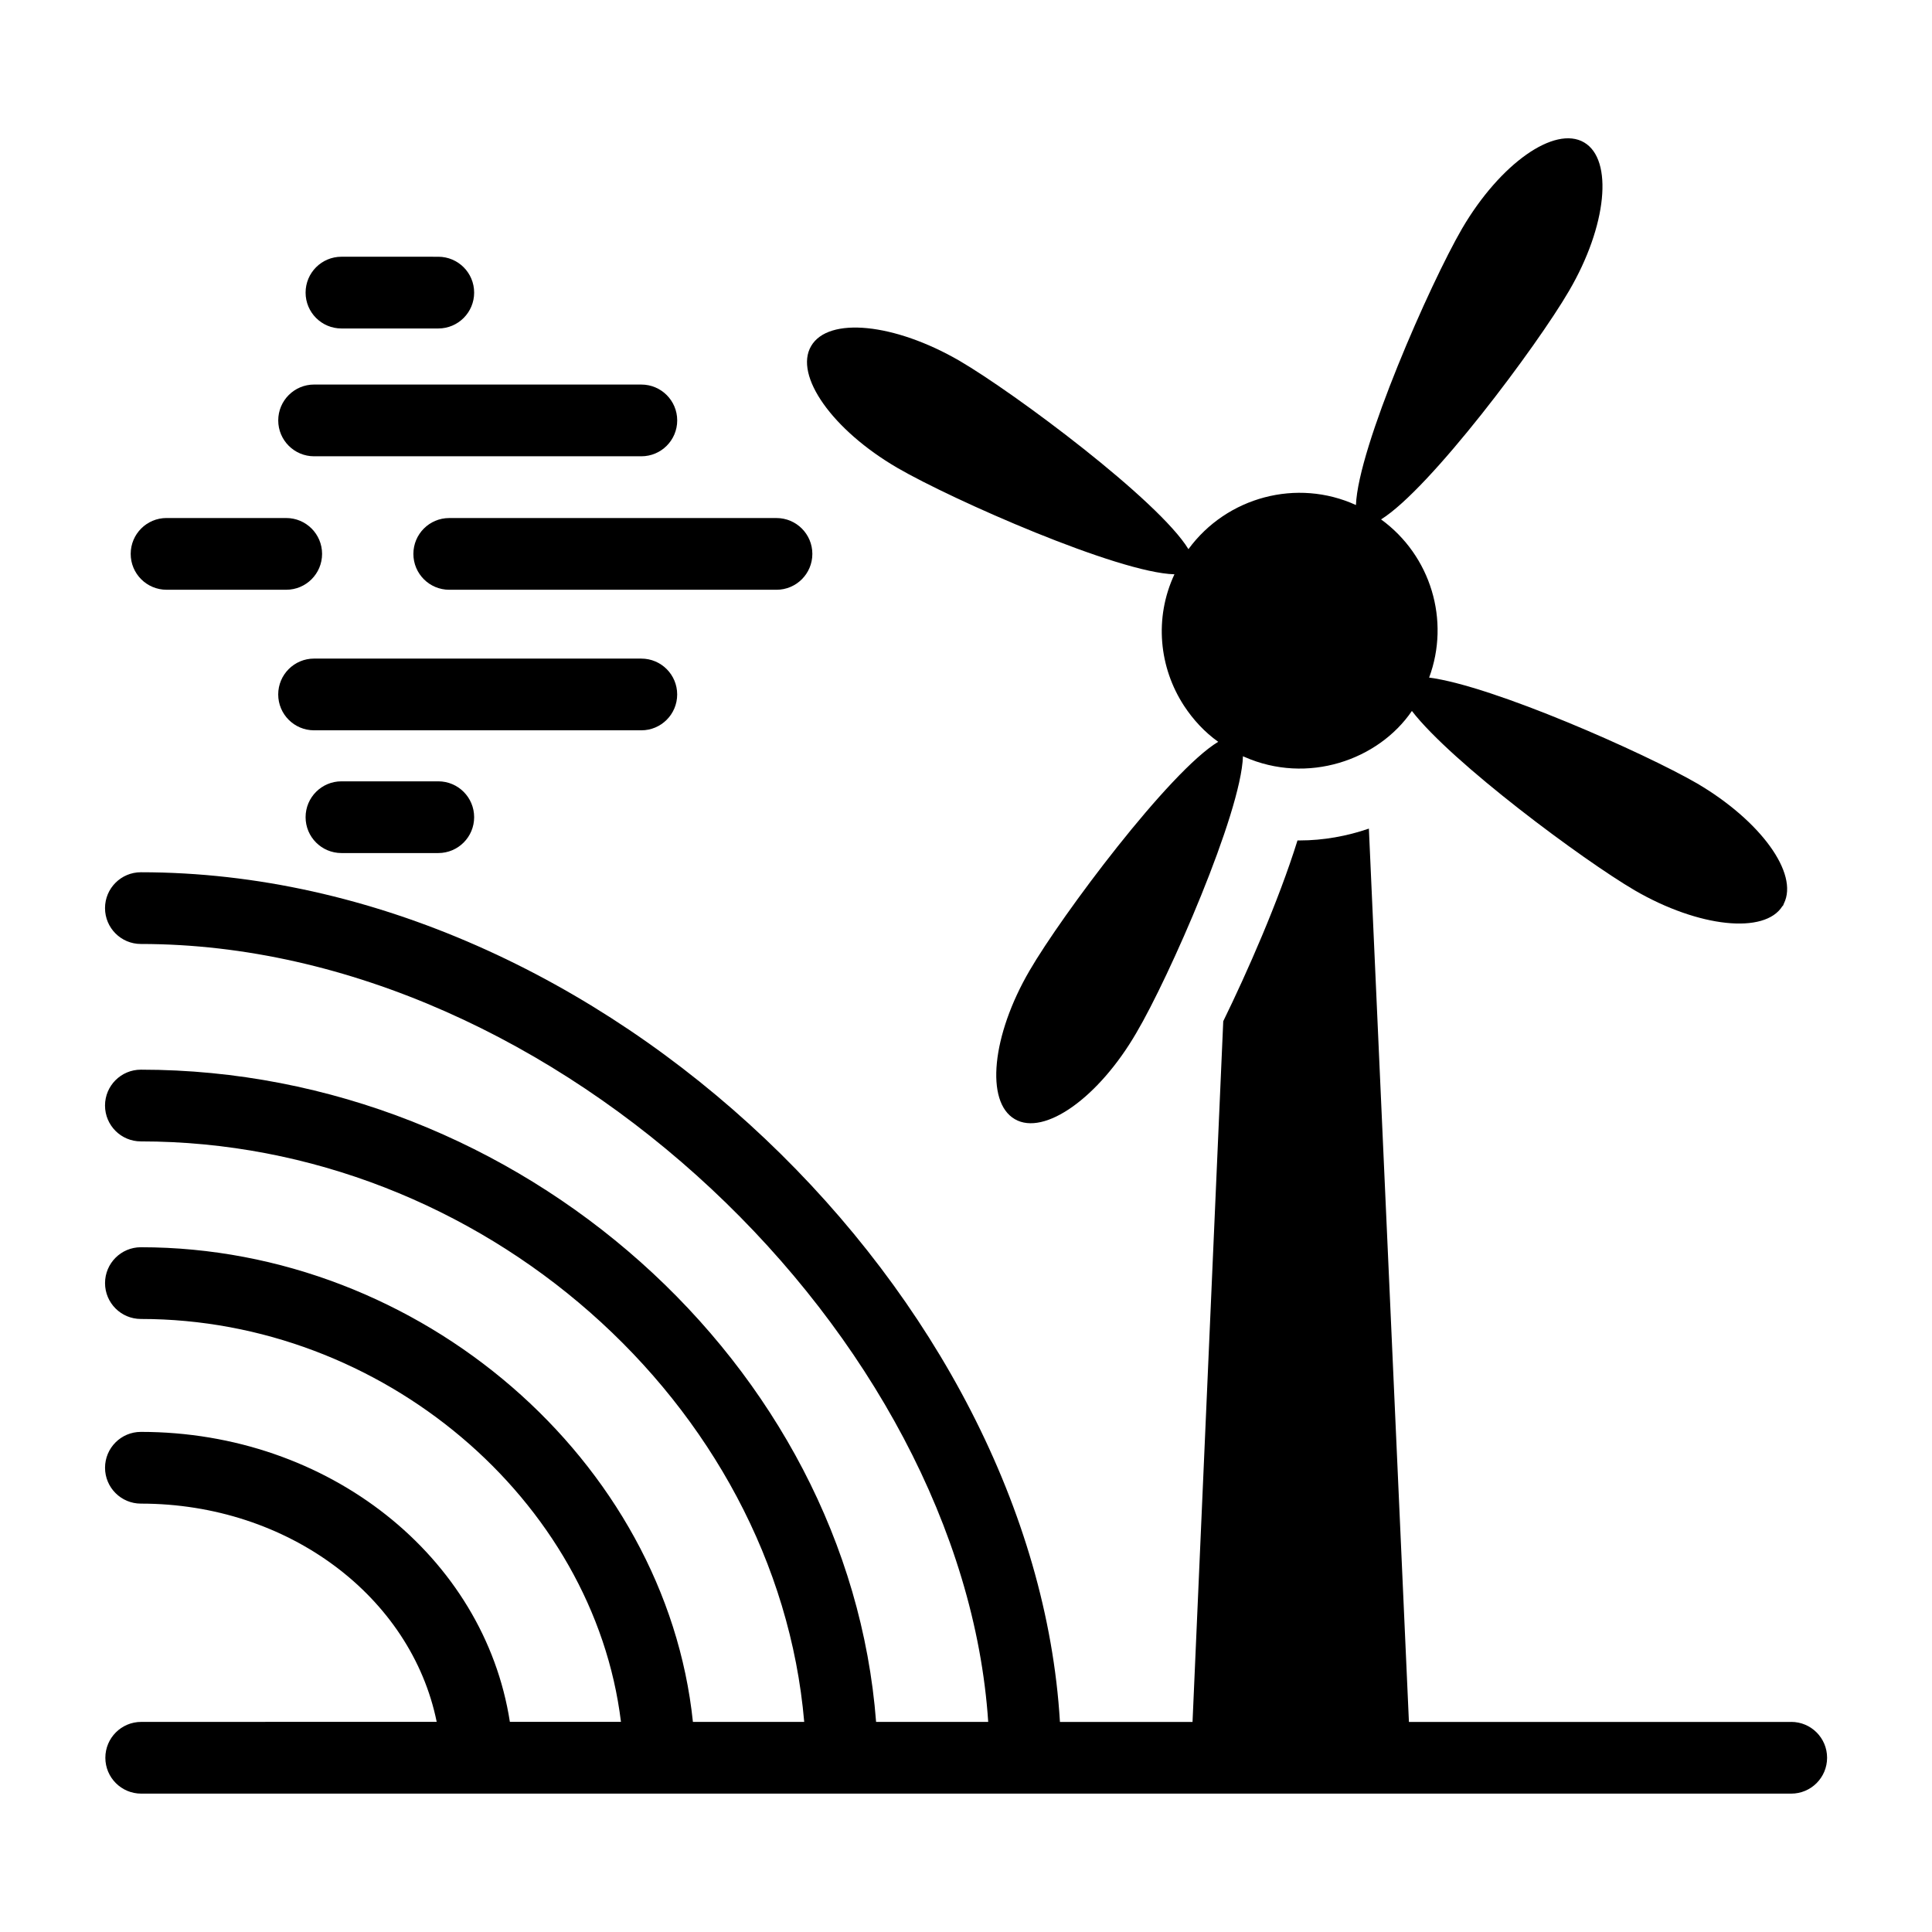
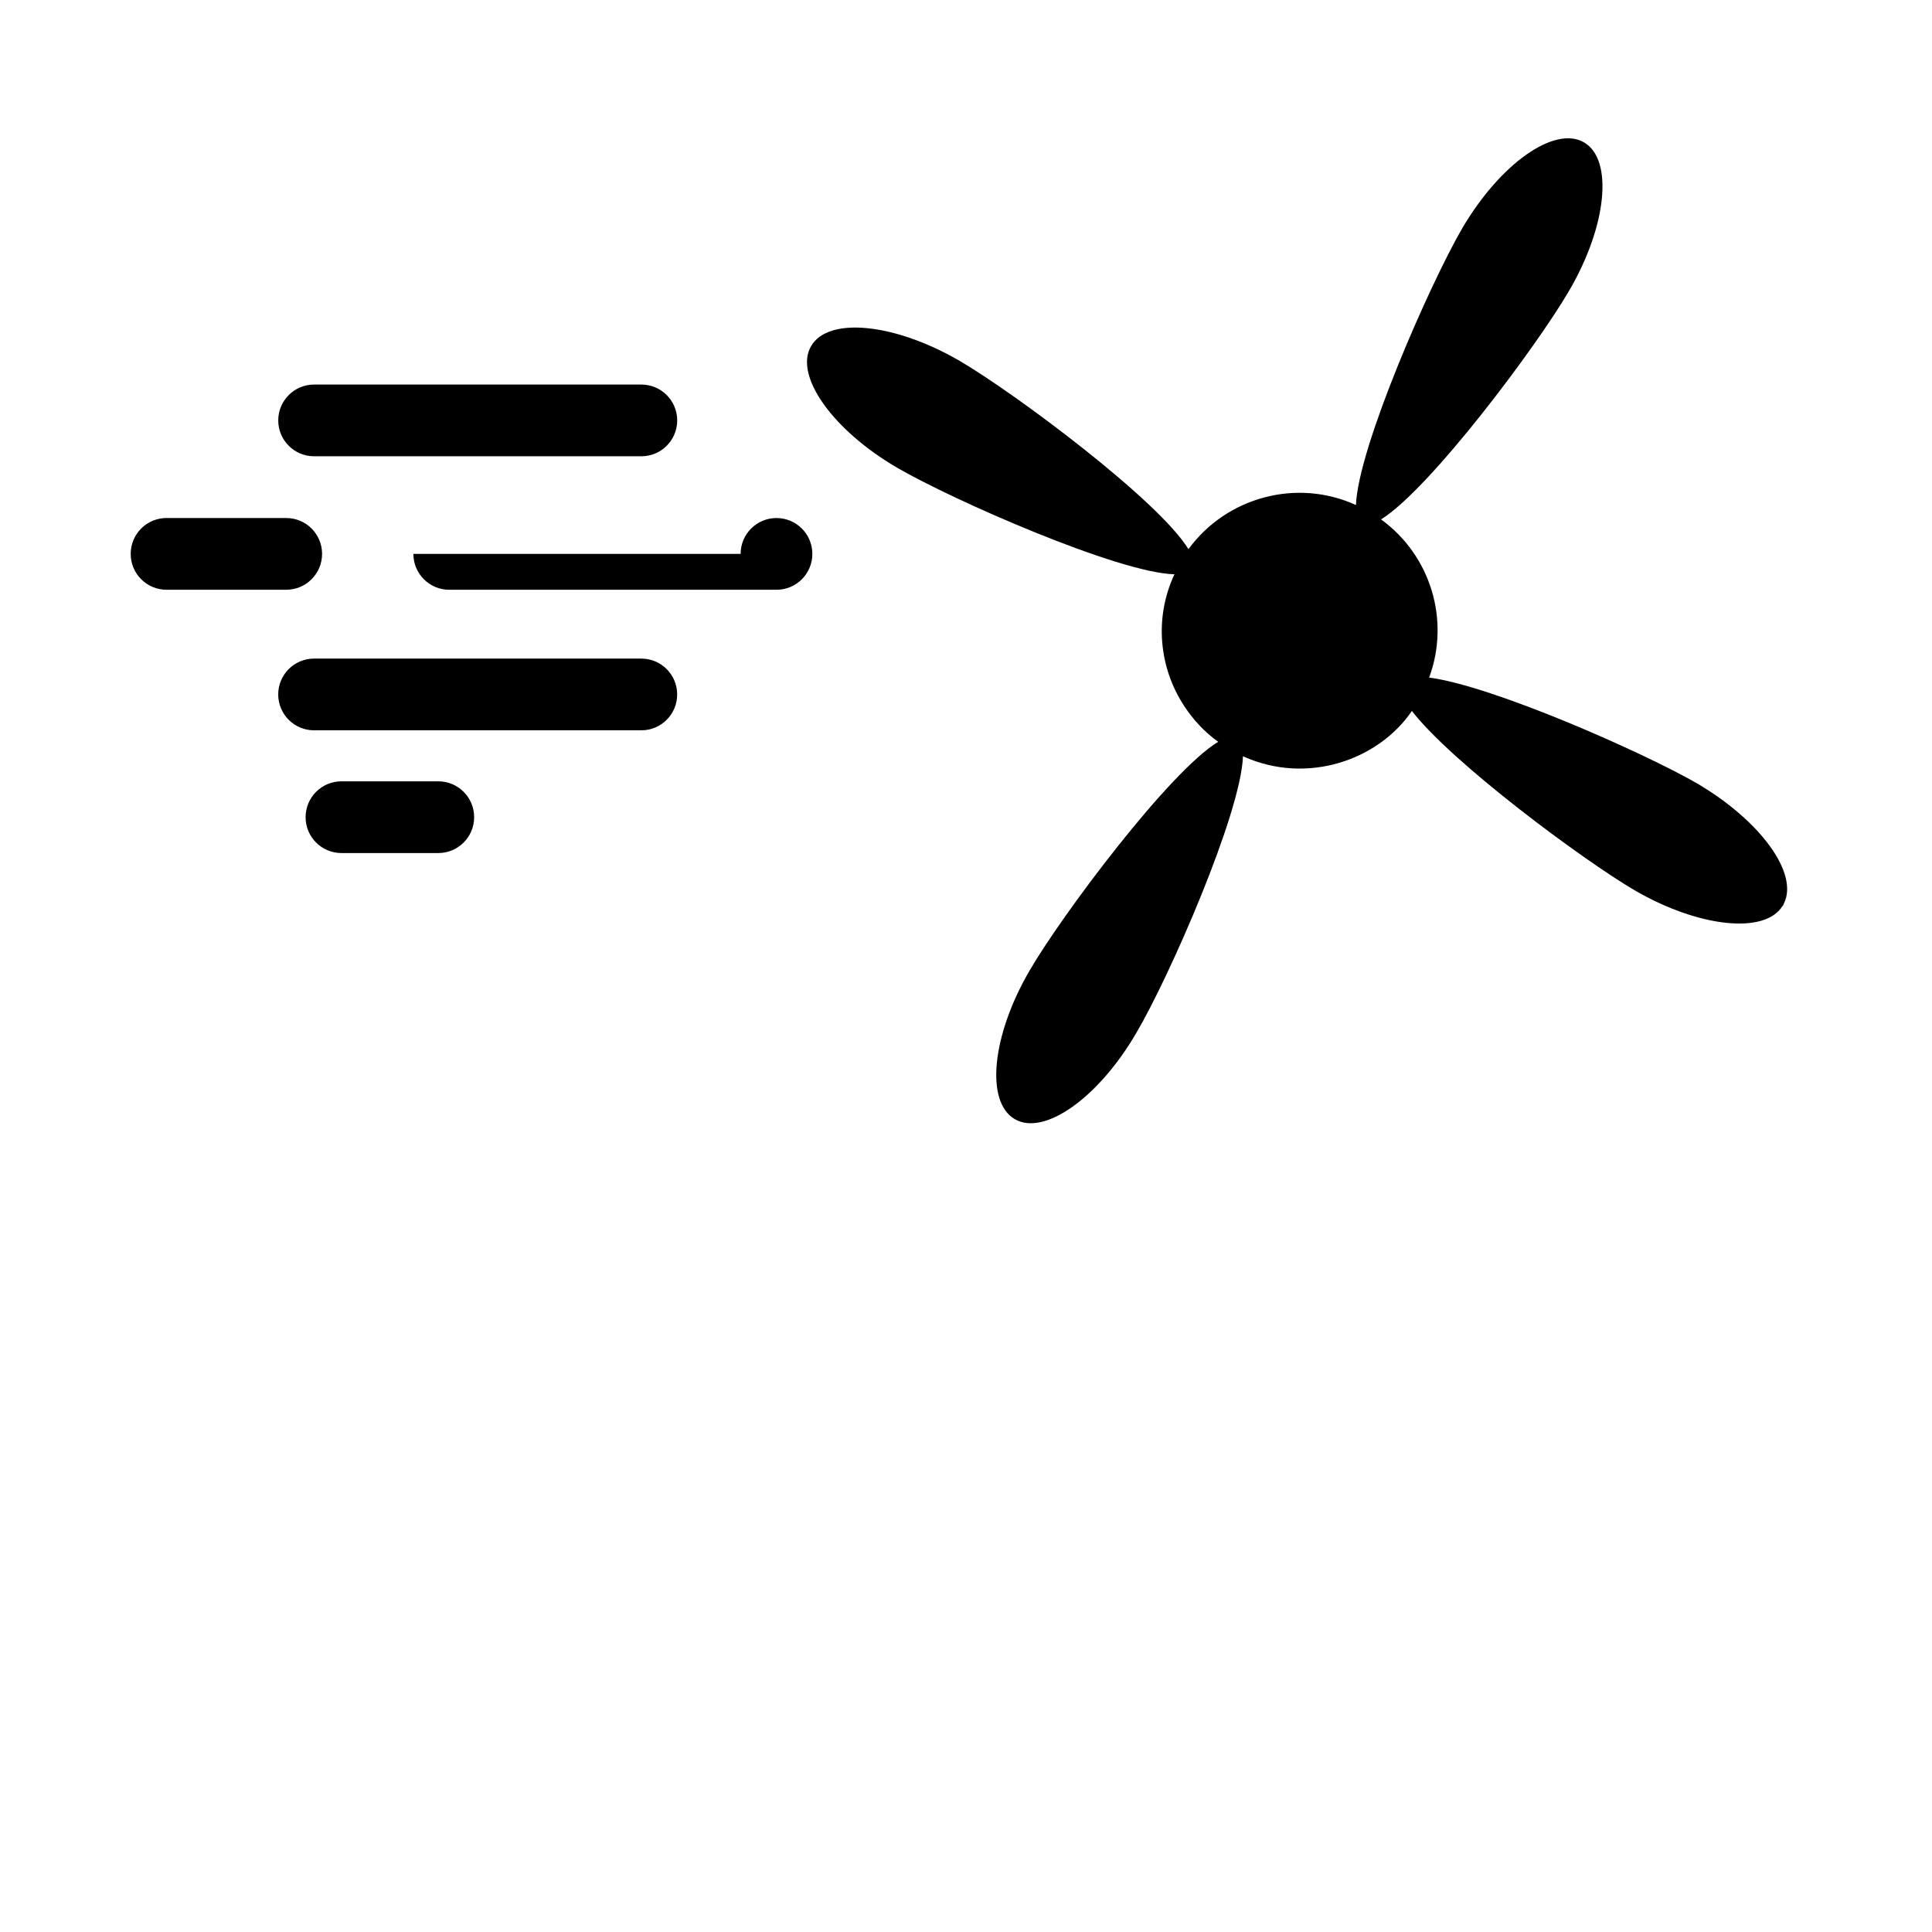
<svg xmlns="http://www.w3.org/2000/svg" fill="#000000" width="800px" height="800px" version="1.1" viewBox="144 144 512 512">
  <g>
-     <path d="m618.68 600.33h-101.3c-21.492-479.49-2.289-51.043-10.613-236.74-5.797 1.996-12.07 3.137-18.348 3.137h-0.57c-5.039 16.16-13.402 35.078-19.676 47.91-1.586 36.188-6.324 144.29-8.141 185.7h-35.137c-6.672-111.85-120.48-225.18-243.56-225.18-5.254 0-9.504 4.258-9.504 9.504 0 5.25 4.25 9.504 9.504 9.504 110.37 0 217.81 104.24 224.55 206.16h-29.711c-7.266-94.555-94.258-172.85-194.84-172.85-5.254 0-9.504 4.258-9.504 9.504 0 5.25 4.25 9.504 9.504 9.504 90.328 0 168.52 69.551 175.79 153.84h-29.496c-7.176-69.023-72-125.79-146.29-125.79-5.254 0-9.504 4.258-9.504 9.504 0 5.25 4.25 9.504 9.504 9.504 64.059 0 120.06 48.004 127.22 106.77h-29.438c-6.781-43.73-48.016-76.844-97.781-76.844-5.254 0-9.504 4.258-9.504 9.504 0 5.25 4.25 9.504 9.504 9.504 39.141 0 71.648 24.742 78.387 57.832l-78.305 0.016c-5.254 0-9.504 4.258-9.504 9.504 0 5.25 4.25 9.504 9.504 9.504h437.27c5.254 0 9.504-4.258 9.504-9.504 0-5.25-4.25-9.504-9.504-9.504z" />
    <path d="m381.76 267.96c14.734 8.555 58.555 27.852 73.48 28.234-5.418 11.598-4.086 24.715 2.566 34.887 2.375 3.613 5.418 6.938 9.031 9.504-12.93 7.793-41.445 45.914-50 60.648-9.98 17.109-11.789 34.793-3.898 39.355 7.793 4.562 22.242-5.703 32.227-22.91 8.648-14.641 27.758-58.176 28.23-73.289 0.094 0.094 0.285 0.191 0.379 0.191 16.703 7.383 35.473 0.895 44.391-12.168 10.551 13.688 45.246 39.449 59.031 47.527 17.016 9.887 34.508 11.691 39.164 4.184 0.094 0 0.094-0.094 0.191-0.191 0.094-0.191 0.094-0.285 0.191-0.477 3.992-7.984-6.18-21.957-23.004-31.844-13.973-8.078-54.09-25.855-71.008-28.043 5.609-15.113 0.477-32.32-12.738-41.922 13.023-8.078 41.352-46.008 49.809-60.551 10.074-17.207 11.789-34.793 3.992-39.355-7.793-4.562-22.242 5.609-32.32 22.812-8.555 14.734-27.566 57.984-28.137 73.289-15.59-7.129-34.223-2.188-44.391 11.691-7.891-12.93-46.008-41.352-60.648-49.906-17.207-9.98-34.793-11.789-39.355-3.898-4.562 7.801 5.703 22.25 22.816 32.23z" />
    <path d="m188.14 300.29h31.711c5.254 0 9.504-4.258 9.504-9.504 0-5.25-4.25-9.504-9.504-9.504l-31.711-0.004c-5.254 0-9.504 4.258-9.504 9.504-0.004 5.254 4.25 9.508 9.504 9.508z" />
-     <path d="m234.49 231.05h25.66c5.254 0 9.504-4.258 9.504-9.504 0-5.25-4.25-9.504-9.504-9.504l-25.66-0.004c-5.254 0-9.504 4.258-9.504 9.504-0.004 5.254 4.246 9.508 9.504 9.508z" />
    <path d="m227.24 264.92h86.723c5.254 0 9.504-4.258 9.504-9.504 0-5.25-4.25-9.504-9.504-9.504l-86.723-0.004c-5.254 0-9.504 4.258-9.504 9.504-0.004 5.25 4.246 9.508 9.504 9.508z" />
    <path d="m234.49 351.06c-5.254 0-9.504 4.258-9.504 9.504 0 5.25 4.25 9.504 9.504 9.504h25.66c5.254 0 9.504-4.258 9.504-9.504 0-5.25-4.25-9.504-9.504-9.504z" />
    <path d="m323.46 328.04c0-5.25-4.25-9.504-9.504-9.504l-86.723-0.004c-5.254 0-9.504 4.258-9.504 9.504 0 5.25 4.25 9.504 9.504 9.504h86.723c5.25 0.004 9.504-4.254 9.504-9.5z" />
-     <path d="m253.55 290.79c0 5.25 4.25 9.504 9.504 9.504h86.723c5.254 0 9.504-4.258 9.504-9.504 0-5.25-4.25-9.504-9.504-9.504h-86.723c-5.254-0.004-9.504 4.254-9.504 9.504z" />
+     <path d="m253.55 290.79c0 5.25 4.25 9.504 9.504 9.504h86.723c5.254 0 9.504-4.258 9.504-9.504 0-5.25-4.25-9.504-9.504-9.504c-5.254-0.004-9.504 4.254-9.504 9.504z" />
  </g>
</svg>